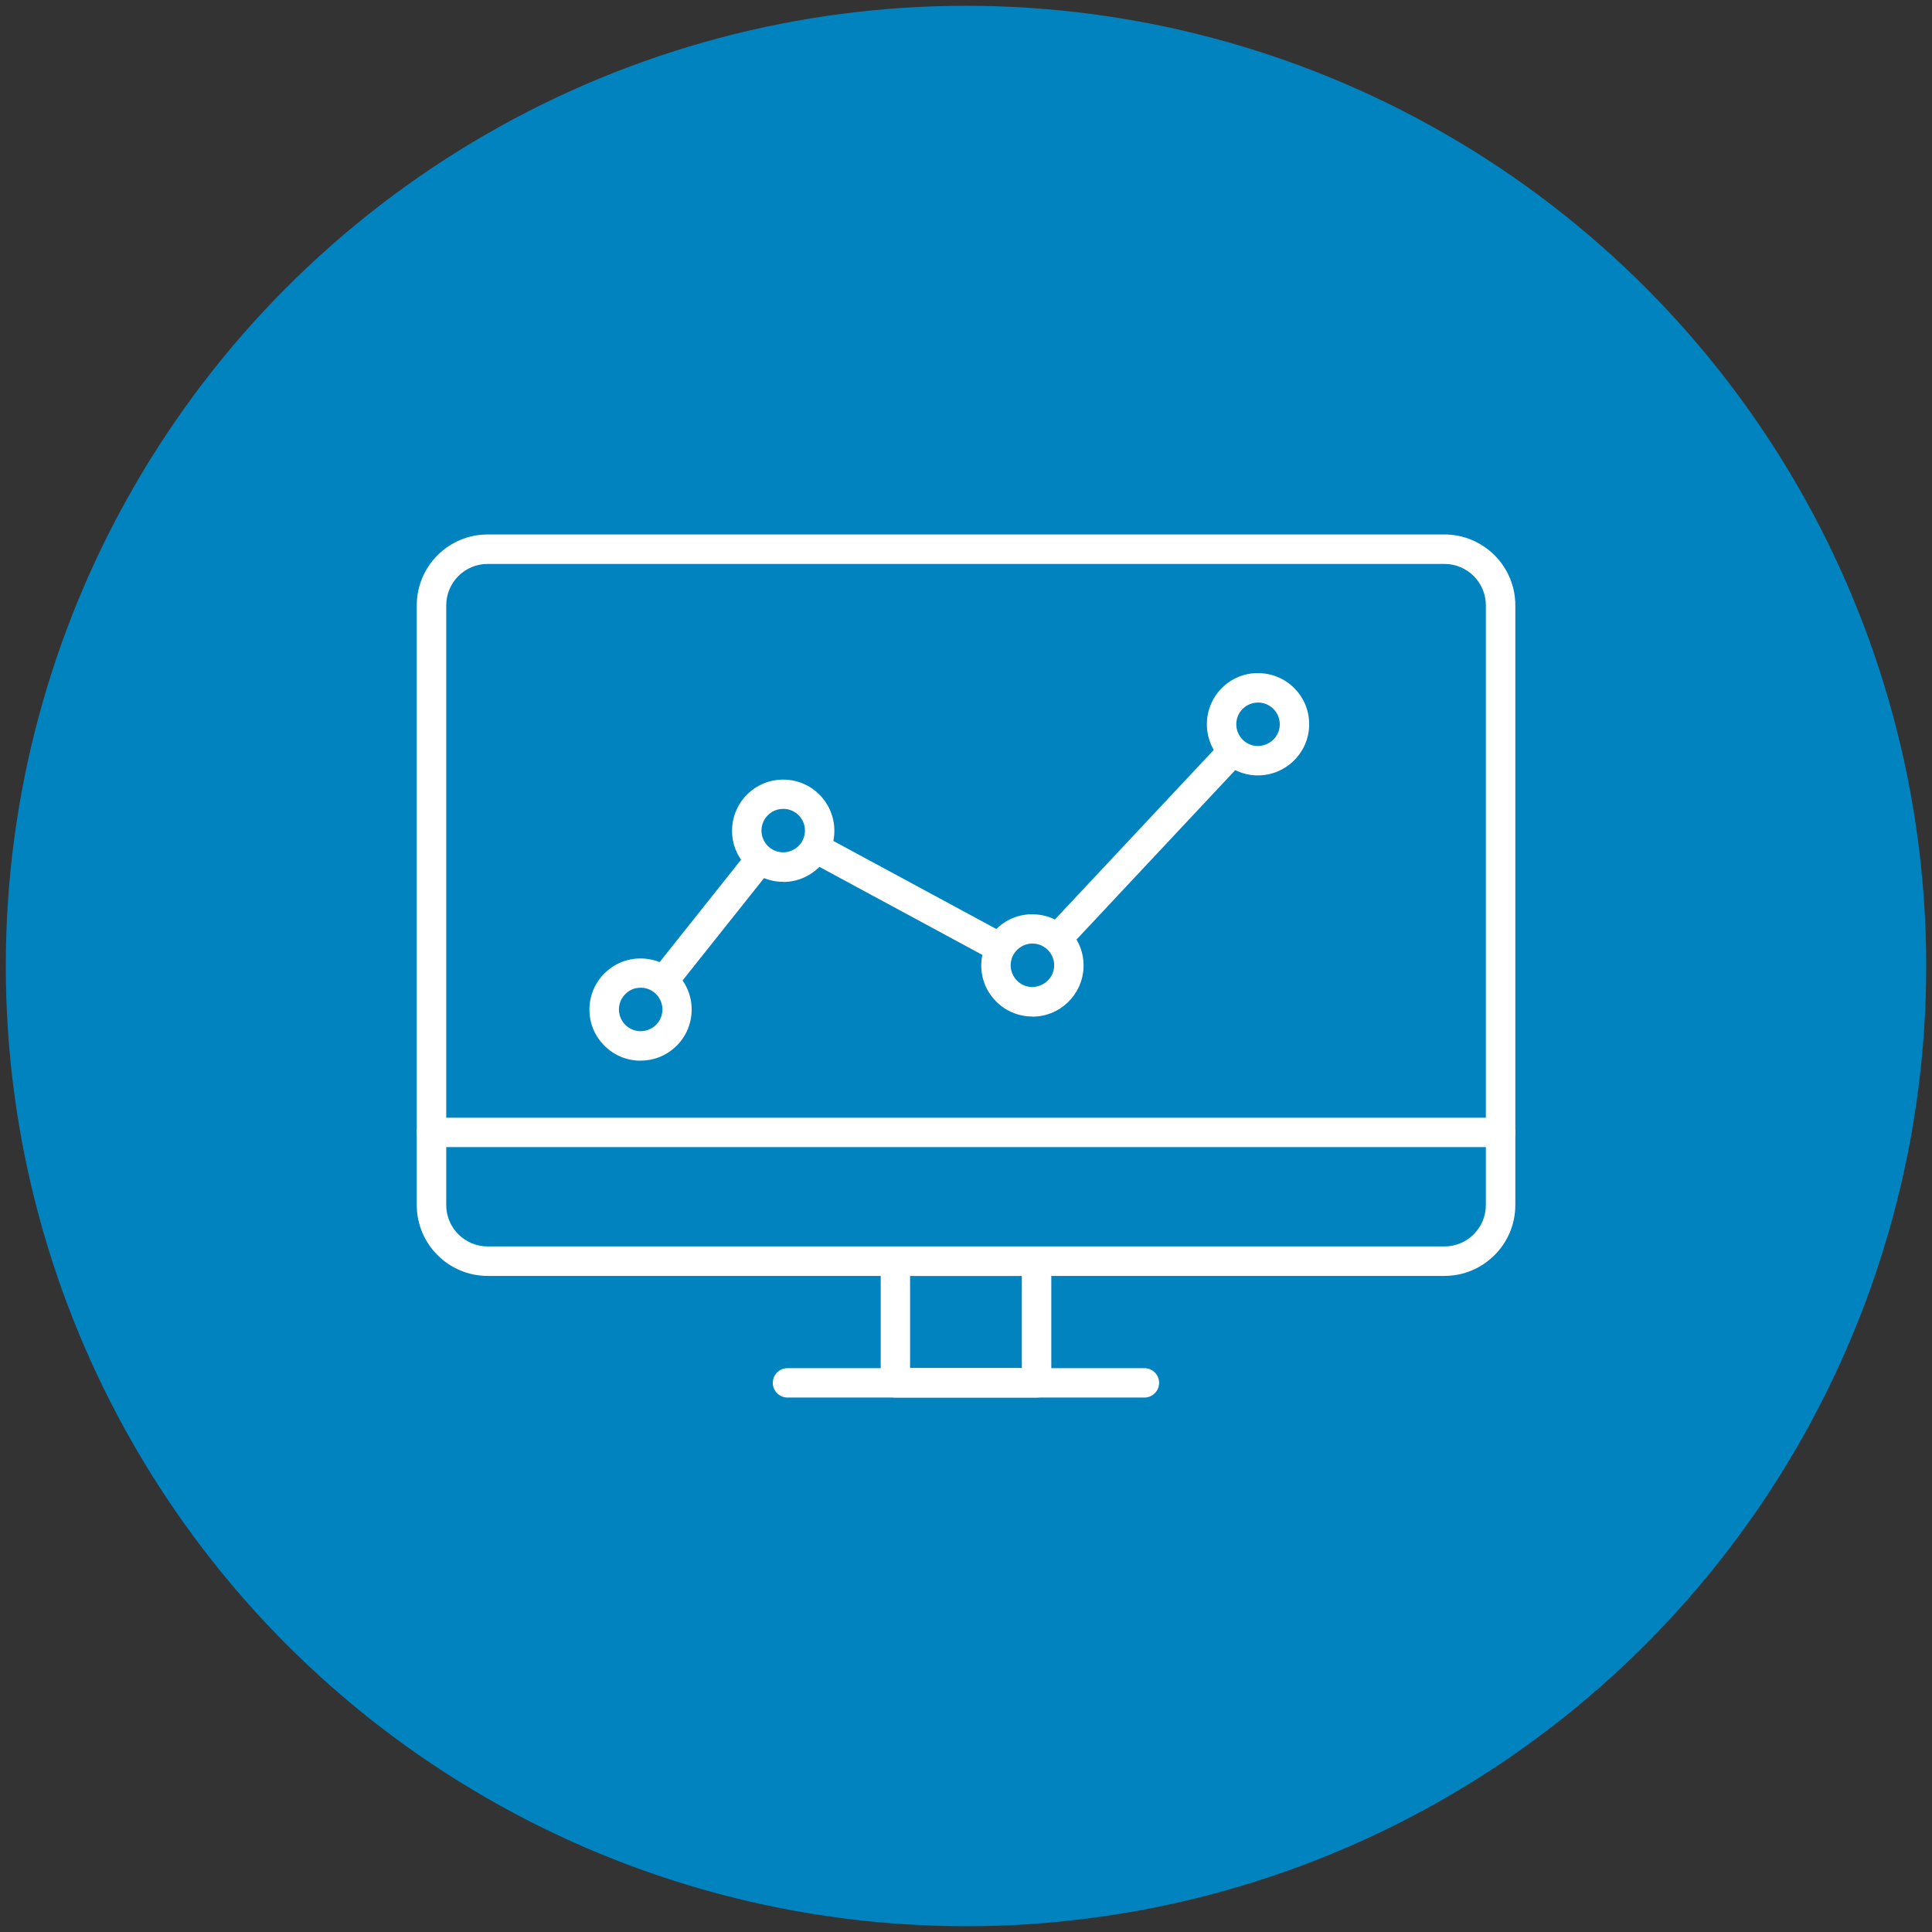
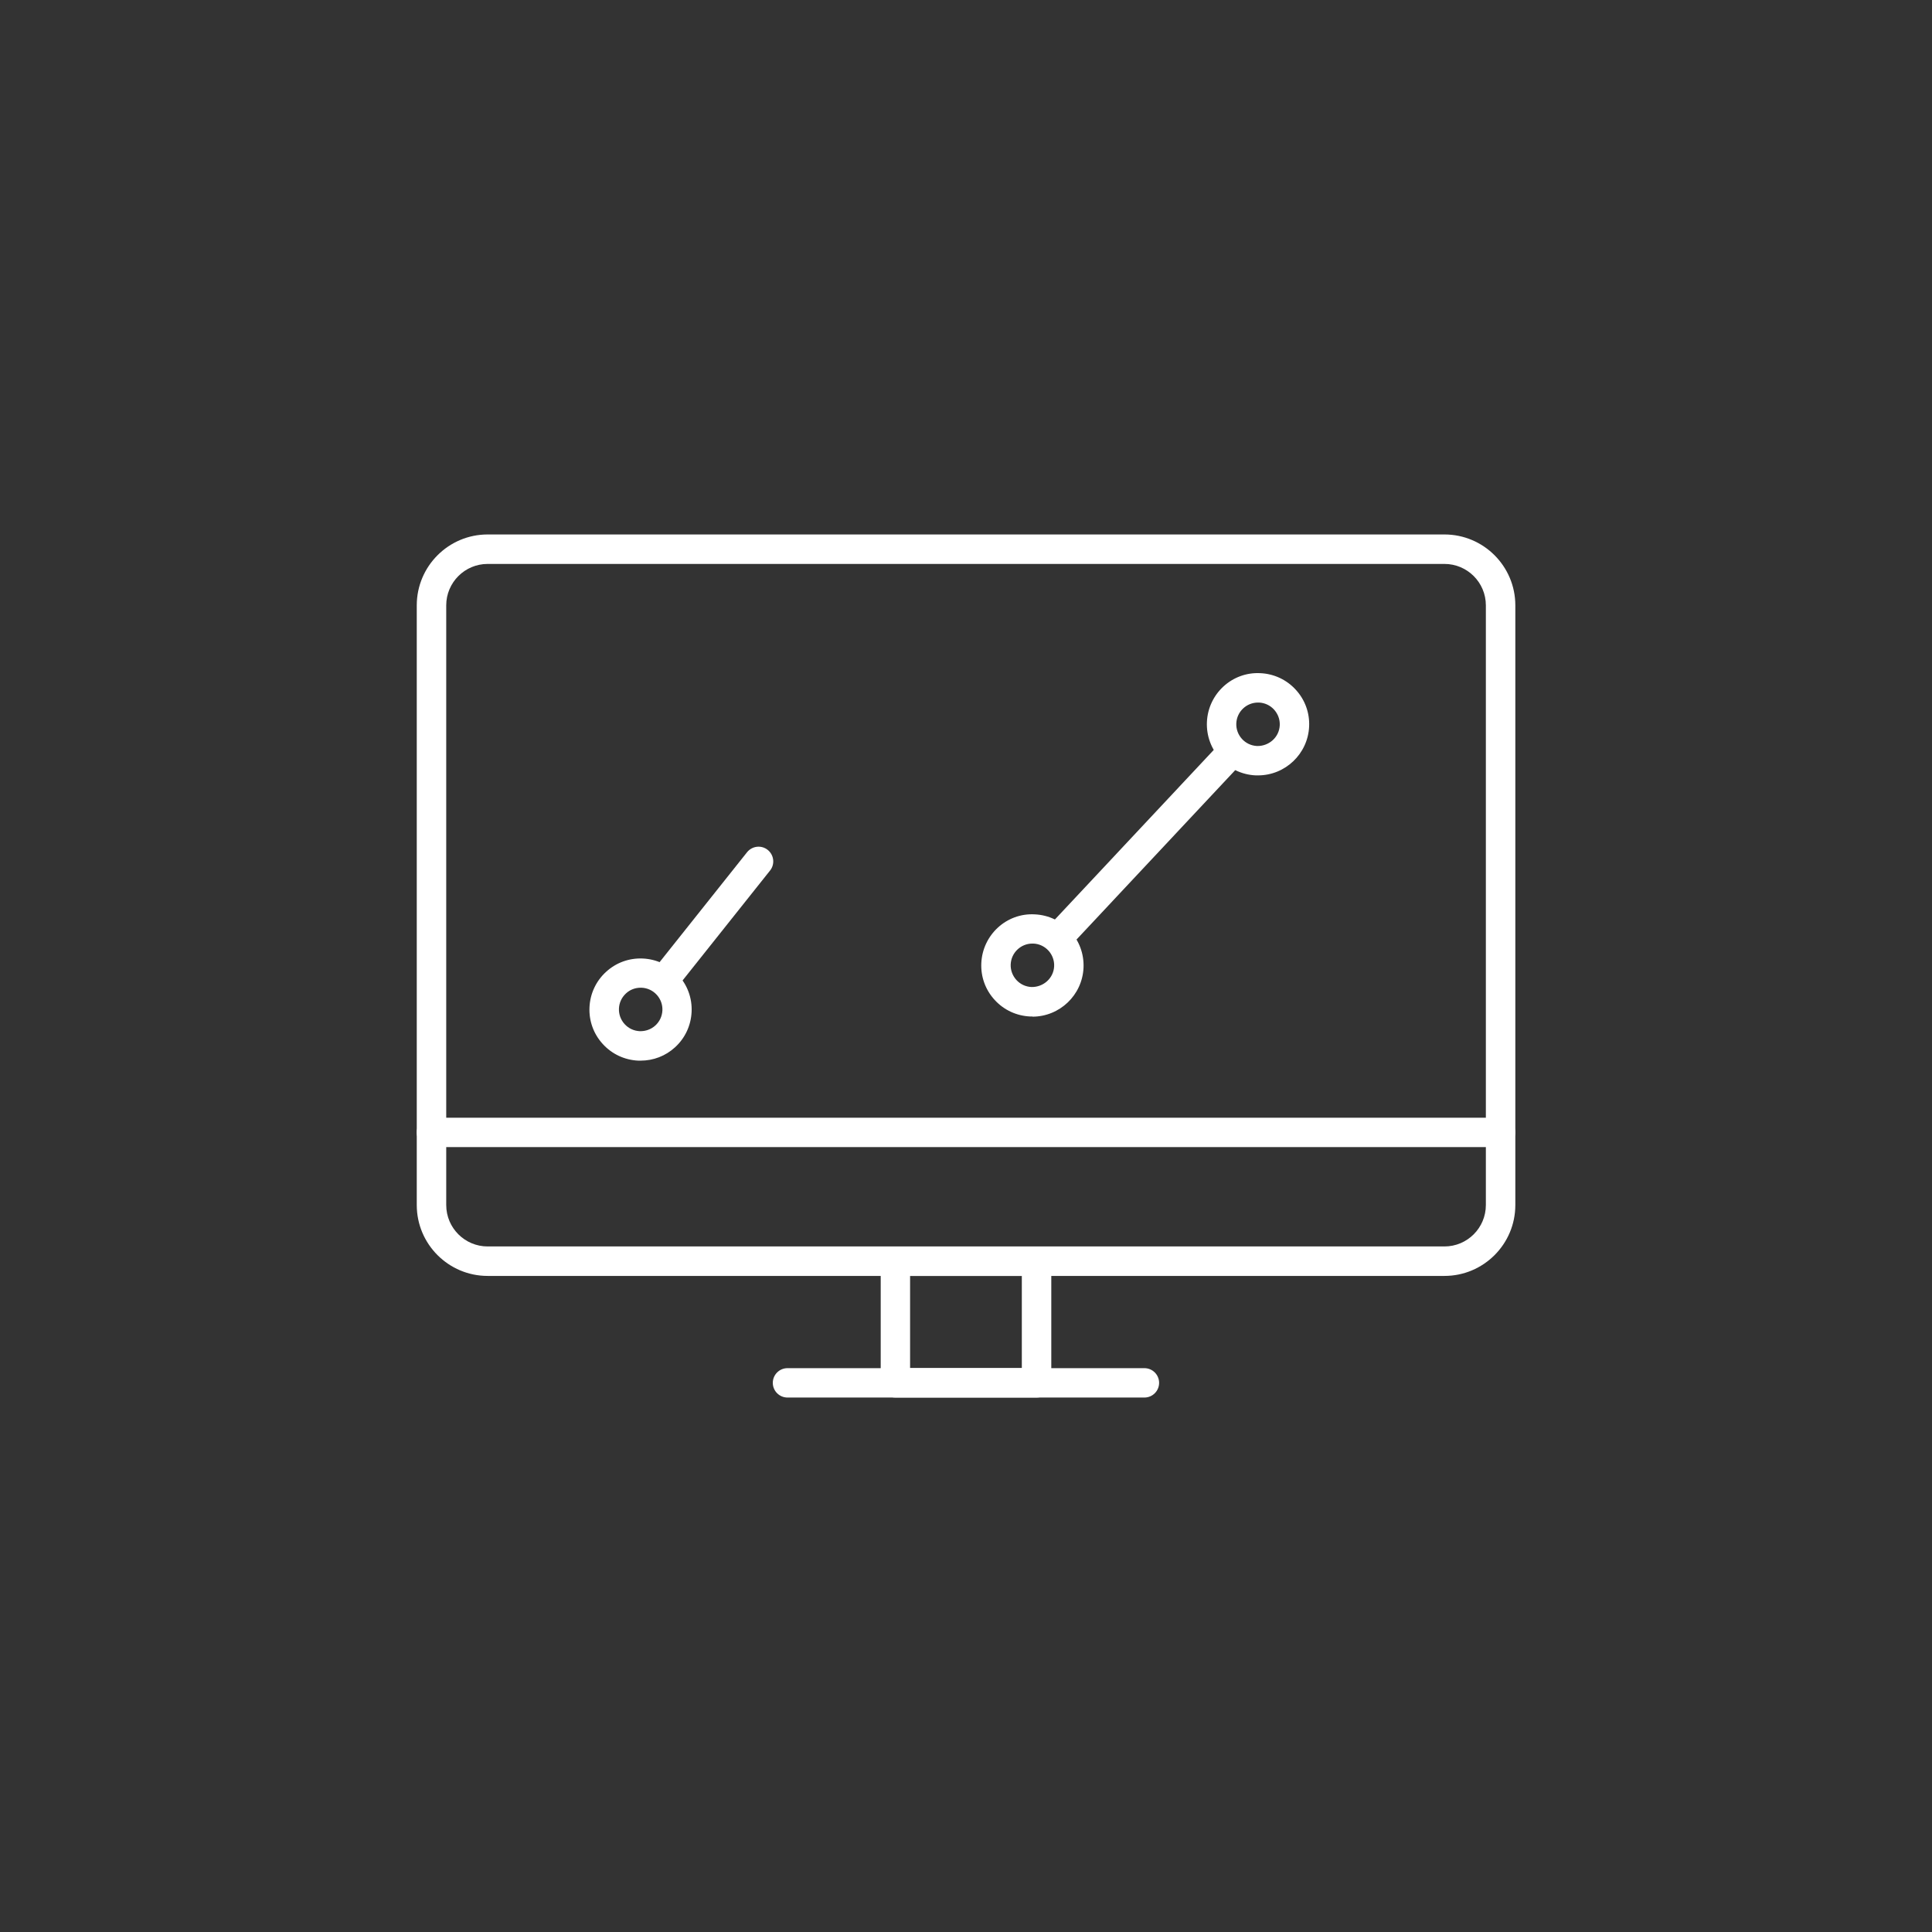
<svg xmlns="http://www.w3.org/2000/svg" id="Layer_1" data-name="Layer 1" viewBox="0 0 217 217">
  <rect x="0" y="0" width="217" height="217" fill="#333333" stroke="none" />
  <defs>
    <style> .cls-1 { fill: #0083bf; } .cls-1, .cls-2 { stroke-width: 0px; } .cls-2 { fill: #fff; } </style>
  </defs>
-   <circle class="cls-1" cx="108.5" cy="108.5" r="107.85" />
  <g>
    <path class="cls-2" d="M162.23,143.31H54.77c-4.39,0-7.96-3.57-7.96-7.96v-67.36c0-4.39,3.57-7.96,7.96-7.96h107.47c4.39,0,7.96,3.57,7.96,7.96v67.36c0,4.39-3.57,7.96-7.96,7.96ZM54.77,63.34c-2.57,0-4.65,2.09-4.65,4.65v67.36c0,2.57,2.09,4.65,4.65,4.65h107.47c2.57,0,4.65-2.09,4.65-4.65v-67.36c0-2.57-2.09-4.65-4.65-4.65H54.77Z" />
    <path class="cls-2" d="M116.43,156.97h-15.86c-.91,0-1.65-.74-1.65-1.65v-13.66c0-.91.74-1.65,1.65-1.65h15.86c.91,0,1.65.74,1.65,1.65v13.66c0,.91-.74,1.65-1.65,1.65ZM102.22,153.66h12.55v-10.35h-12.55v10.35Z" />
    <path class="cls-2" d="M168.54,128.84H48.46c-.91,0-1.65-.74-1.65-1.65s.74-1.65,1.65-1.65h120.08c.91,0,1.65.74,1.65,1.65s-.74,1.65-1.65,1.65Z" />
    <path class="cls-2" d="M128.54,156.97h-40.09c-.91,0-1.65-.74-1.65-1.65s.74-1.65,1.65-1.65h40.09c.91,0,1.65.74,1.65,1.65s-.74,1.65-1.65,1.65Z" />
    <g>
      <path class="cls-2" d="M118.99,106.82c-.41,0-.81-.15-1.13-.45-.67-.62-.7-1.67-.08-2.34l19.26-20.56c.62-.67,1.67-.7,2.34-.08.67.62.7,1.67.08,2.34l-19.26,20.56c-.33.35-.77.52-1.21.52Z" />
-       <path class="cls-2" d="M111.96,107.91c-.27,0-.53-.06-.78-.2l-20.32-10.98c-.8-.43-1.1-1.44-.67-2.24.43-.8,1.44-1.1,2.24-.67l20.32,10.98c.8.43,1.1,1.44.67,2.24-.3.55-.87.87-1.46.87Z" />
      <path class="cls-2" d="M74.87,111.38c-.36,0-.72-.12-1.03-.36-.71-.57-.83-1.61-.26-2.32l10.33-12.98c.57-.71,1.61-.83,2.32-.26.71.57.83,1.61.26,2.32l-10.33,12.98c-.33.41-.81.62-1.29.62Z" />
      <path class="cls-2" d="M71.96,119.13c-.09,0-.18,0-.27,0-1.53-.07-2.95-.73-3.98-1.86-1.04-1.13-1.57-2.6-1.5-4.13.07-1.53.73-2.95,1.86-3.98,1.13-1.04,2.6-1.57,4.13-1.5,1.53.07,2.95.73,3.98,1.86,1.04,1.13,1.57,2.6,1.5,4.13-.07,1.53-.73,2.95-1.86,3.98-1.07.98-2.43,1.5-3.87,1.5ZM71.95,110.94c-.61,0-1.19.22-1.64.64-.48.44-.76,1.04-.79,1.69-.03.65.2,1.28.64,1.76.44.48,1.04.76,1.69.79.65.02,1.28-.2,1.76-.64.48-.44.76-1.04.79-1.69h0c.03-.65-.2-1.28-.64-1.76-.44-.48-1.04-.76-1.69-.79-.04,0-.08,0-.11,0Z" />
-       <path class="cls-2" d="M87.97,99.04c-.09,0-.17,0-.26,0-1.53-.07-2.95-.73-3.98-1.86-1.04-1.13-1.57-2.6-1.5-4.13.14-3.16,2.82-5.63,6-5.48,3.17.14,5.62,2.83,5.48,6h0c-.14,3.08-2.69,5.49-5.74,5.49ZM87.97,90.85c-1.3,0-2.38,1.02-2.44,2.33-.03.65.2,1.27.64,1.76.44.48,1.04.76,1.69.79,1.33.06,2.49-.98,2.55-2.33h0c.06-1.34-.98-2.49-2.33-2.55-.04,0-.07,0-.11,0Z" />
      <path class="cls-2" d="M115.96,114.17c-.09,0-.17,0-.26,0-1.53-.07-2.95-.73-3.98-1.86-1.04-1.13-1.57-2.6-1.5-4.13.14-3.16,2.82-5.66,6-5.48,3.17.14,5.62,2.83,5.48,6h0c-.14,3.08-2.69,5.49-5.74,5.49ZM115.96,105.98c-1.3,0-2.38,1.02-2.44,2.33-.03.65.2,1.27.64,1.76.44.48,1.04.76,1.69.79,1.33.03,2.49-.98,2.55-2.33.06-1.34-.98-2.49-2.33-2.55-.04,0-.07,0-.11,0ZM120.05,108.6h.01-.01Z" />
      <path class="cls-2" d="M141.3,87.09c-.09,0-.17,0-.26,0-3.17-.14-5.62-2.83-5.48-6,.14-3.16,2.82-5.65,6-5.48,1.53.07,2.95.73,3.98,1.86,1.04,1.13,1.57,2.6,1.5,4.13h0c-.14,3.08-2.69,5.49-5.74,5.49ZM141.3,78.91c-1.3,0-2.38,1.02-2.44,2.33-.06,1.34.98,2.49,2.33,2.55,1.34.03,2.49-.98,2.55-2.33h0c.03-.65-.2-1.27-.64-1.76-.44-.48-1.04-.76-1.69-.79-.04,0-.07,0-.11,0Z" />
    </g>
  </g>
</svg>